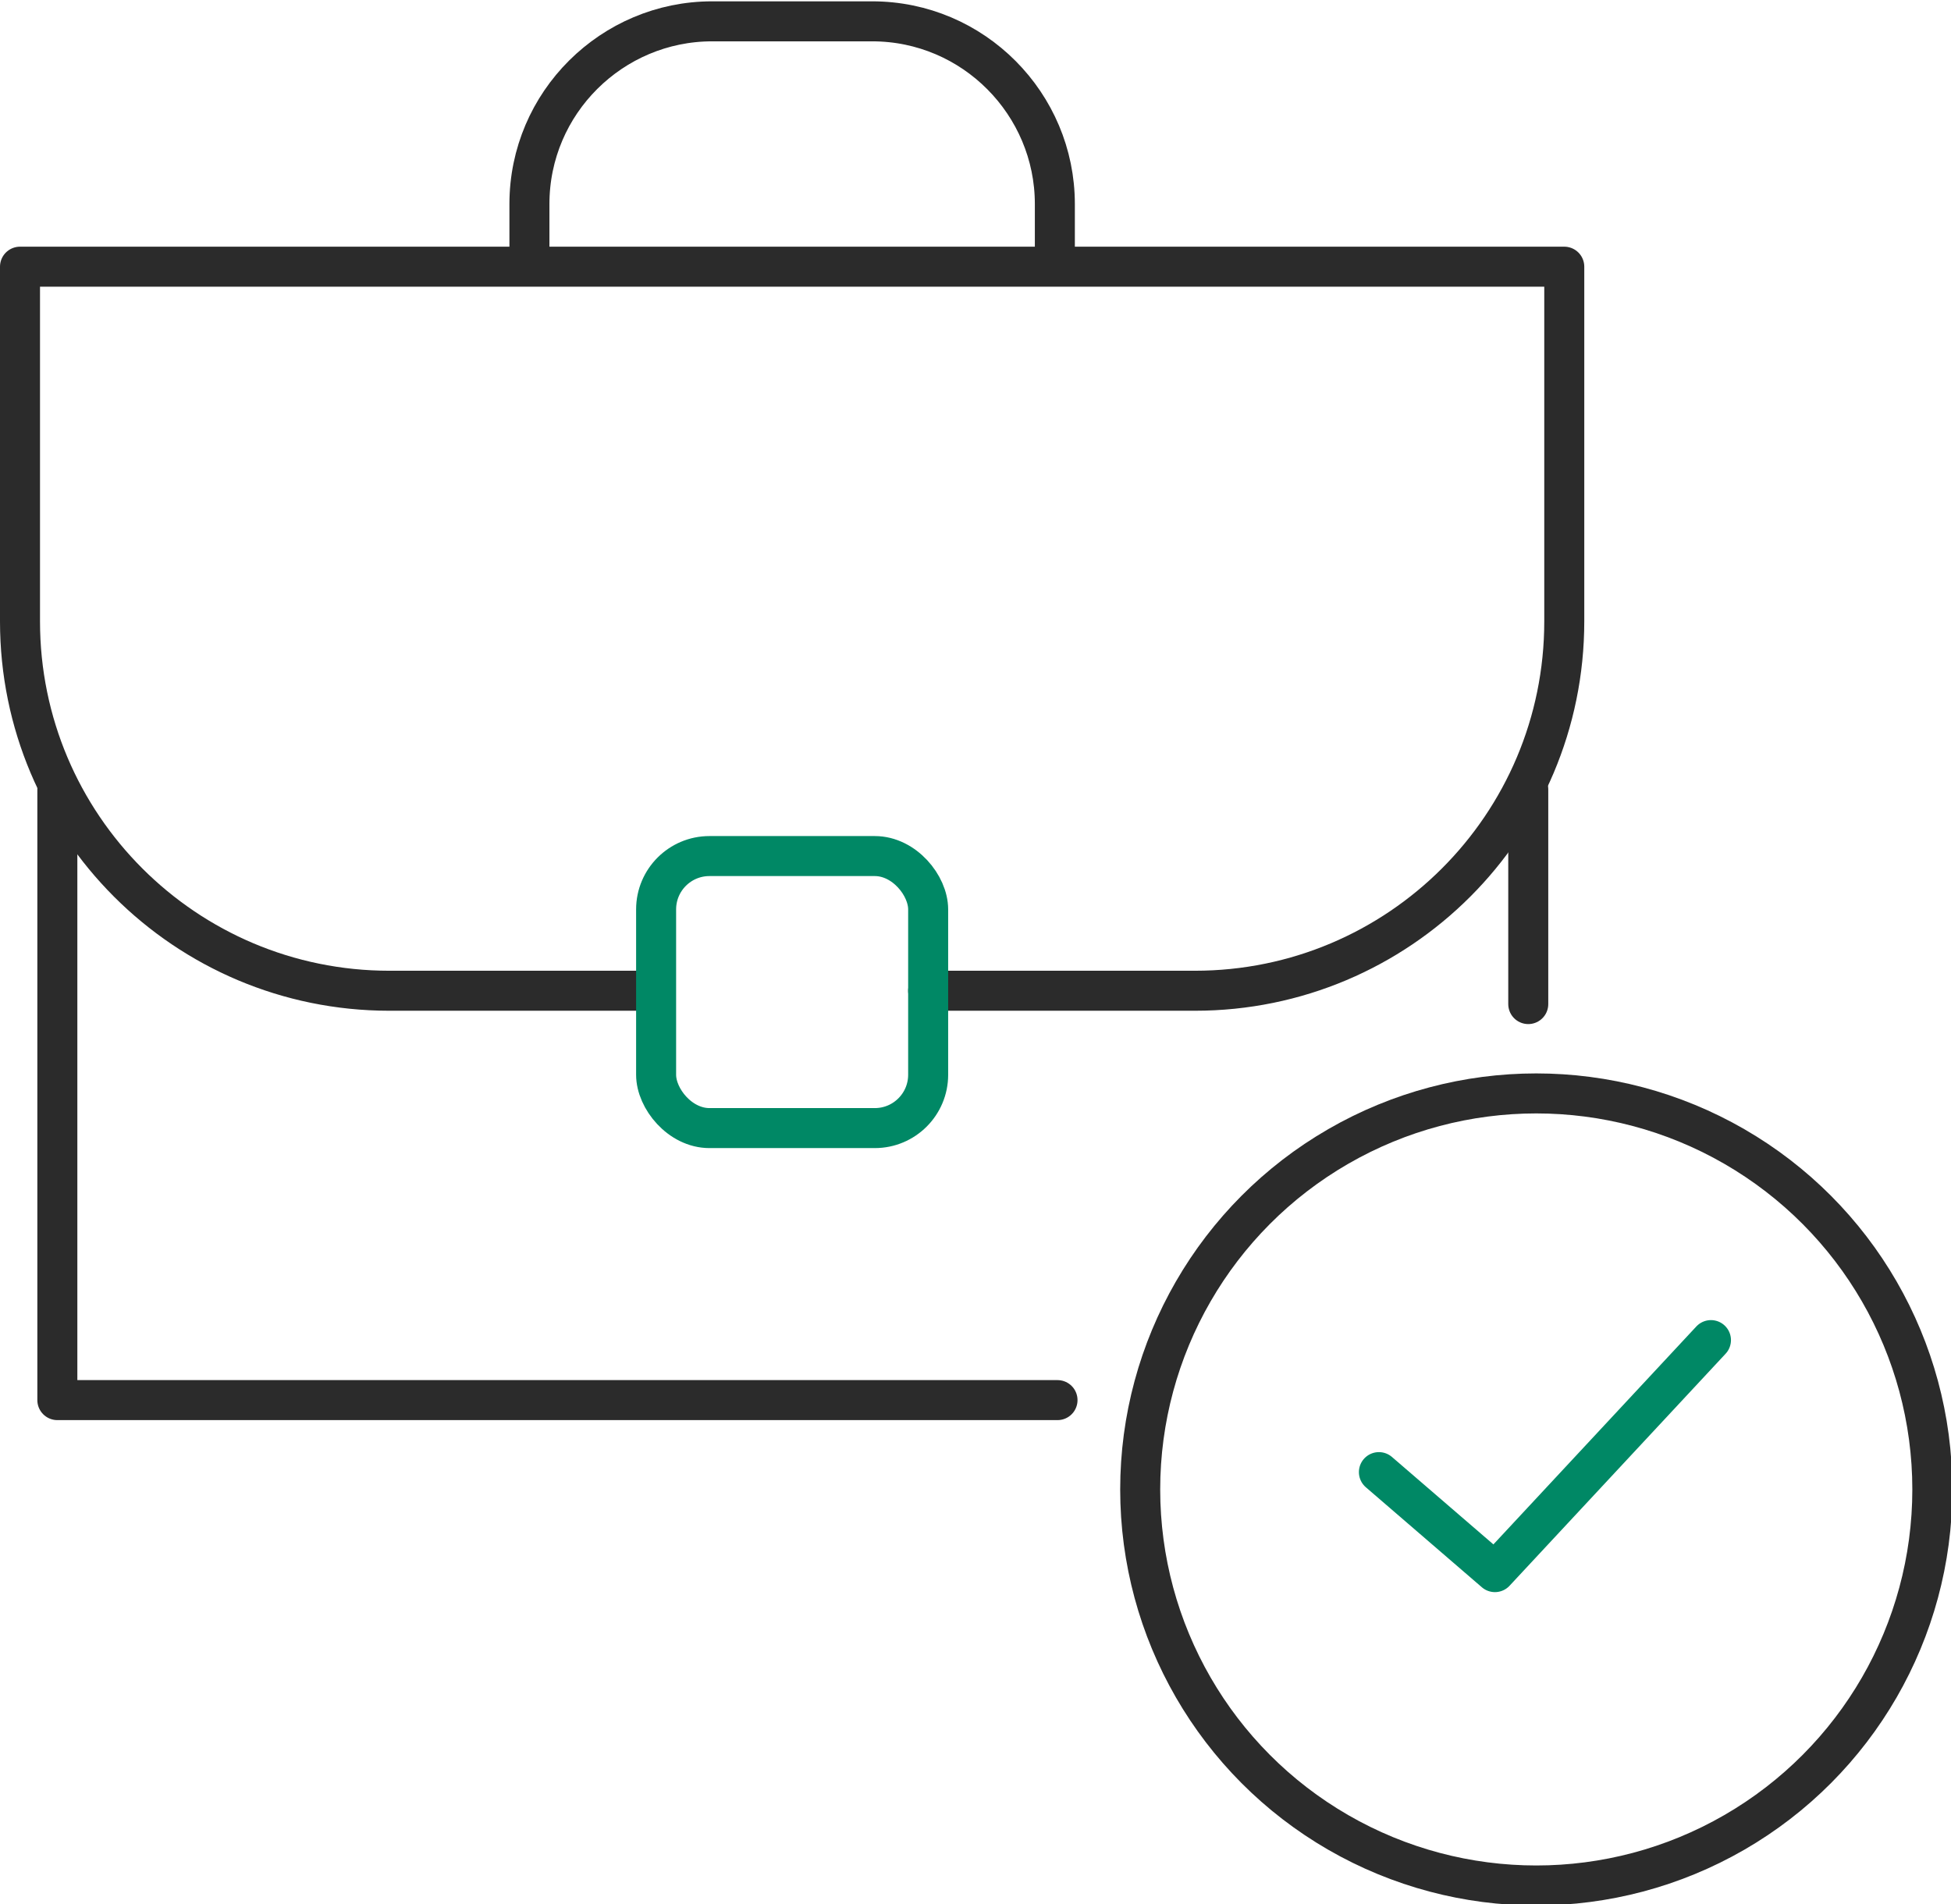
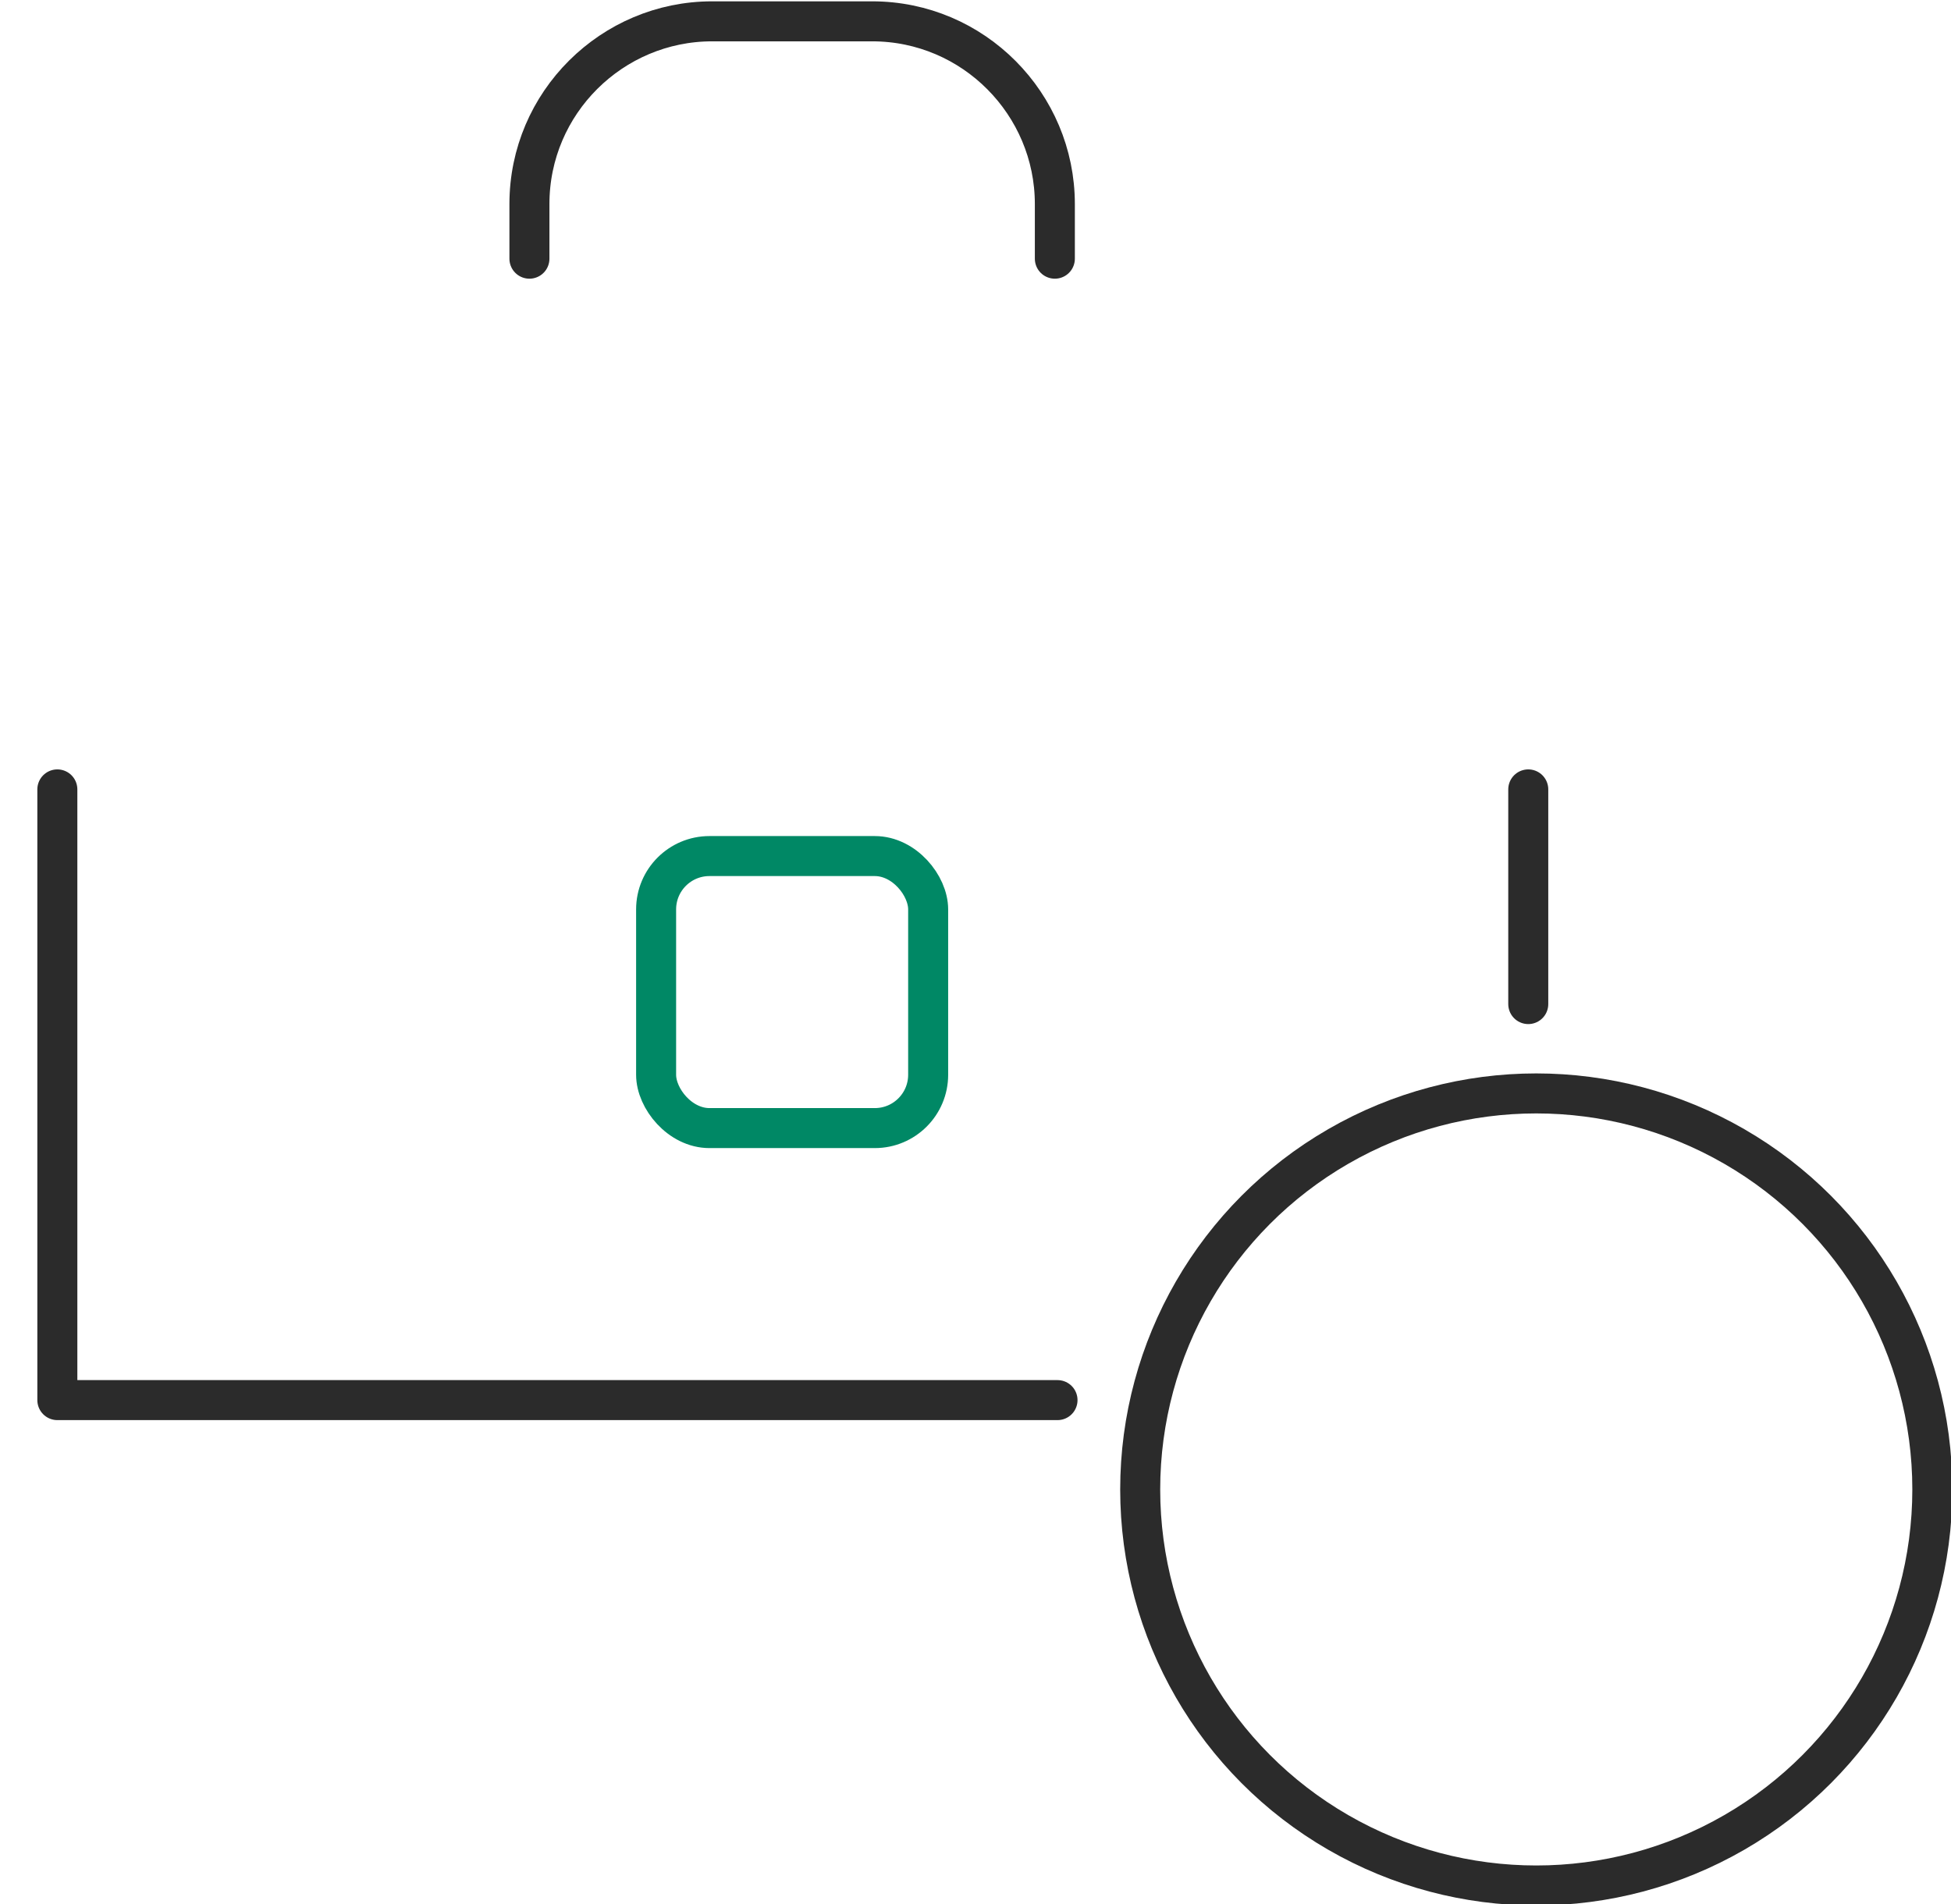
<svg xmlns="http://www.w3.org/2000/svg" id="Layer_3" version="1.1" viewBox="0 0 146.3 142.8">
  <defs>
    <style>
      .st0 {
        stroke: #008865;
      }

      .st0, .st1 {
        fill: none;
        stroke-linecap: round;
        stroke-linejoin: round;
        stroke-width: 3px;
      }

      .st1 {
        stroke: #2b2b2b;
      }
    </style>
  </defs>
  <g>
-     <path class="st1" d="M48.7,74.3h-19.5c-15.3,0-27.7-12.4-27.7-27.7v-26.6h115.8v26.6c0,15.3-12.4,27.7-27.7,27.7h-20" />
    <polyline class="st1" points="4.3 59.2 4.3 105 79.3 105" />
    <line class="st1" x1="114.6" y1="75.3" x2="114.6" y2="59.2" />
    <rect class="st0" x="49.2" y="64.2" width="20.4" height="20.4" rx="4" ry="4" />
    <path class="st1" d="M39.7,19.4v-4.1c0-7.6,6.2-13.7,13.7-13.7h12c7.6,0,13.7,6.2,13.7,13.7v4.1" />
  </g>
  <g>
    <circle class="st1" cx="115.2" cy="111.7" r="29.7" />
-     <polyline class="st0" points="103.4 110.4 112.1 117.9 128.3 100.5" />
  </g>
</svg>